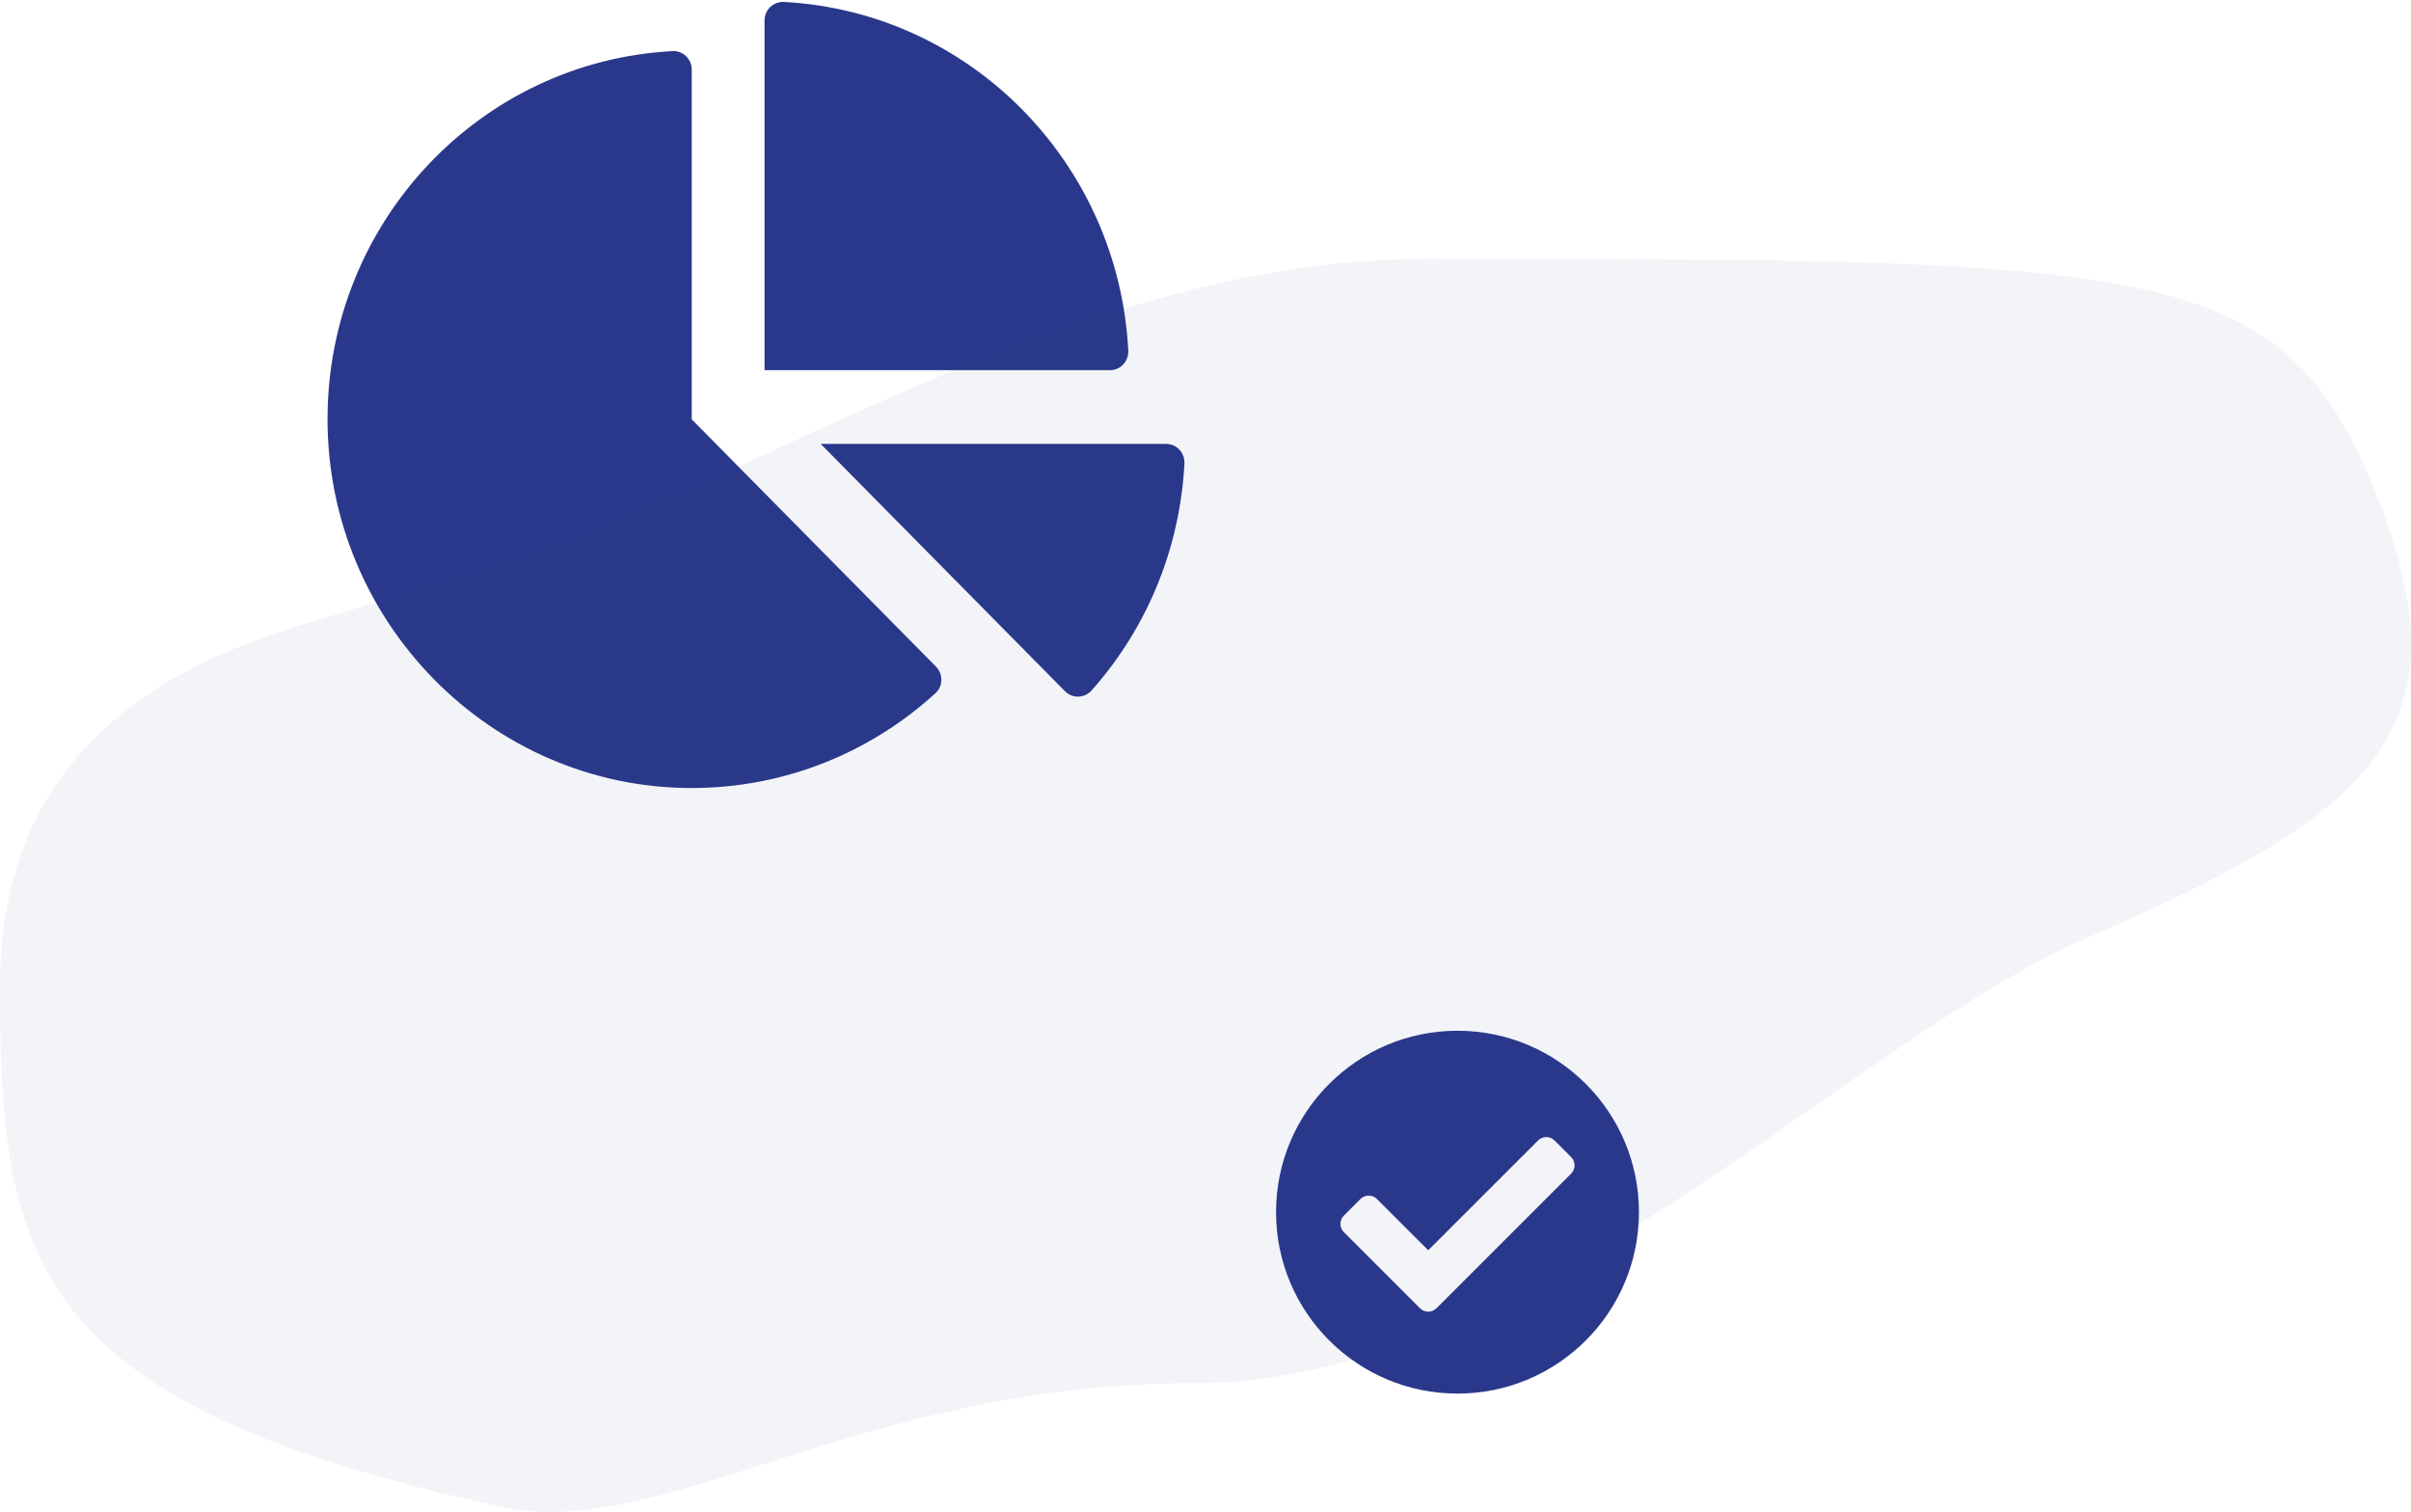
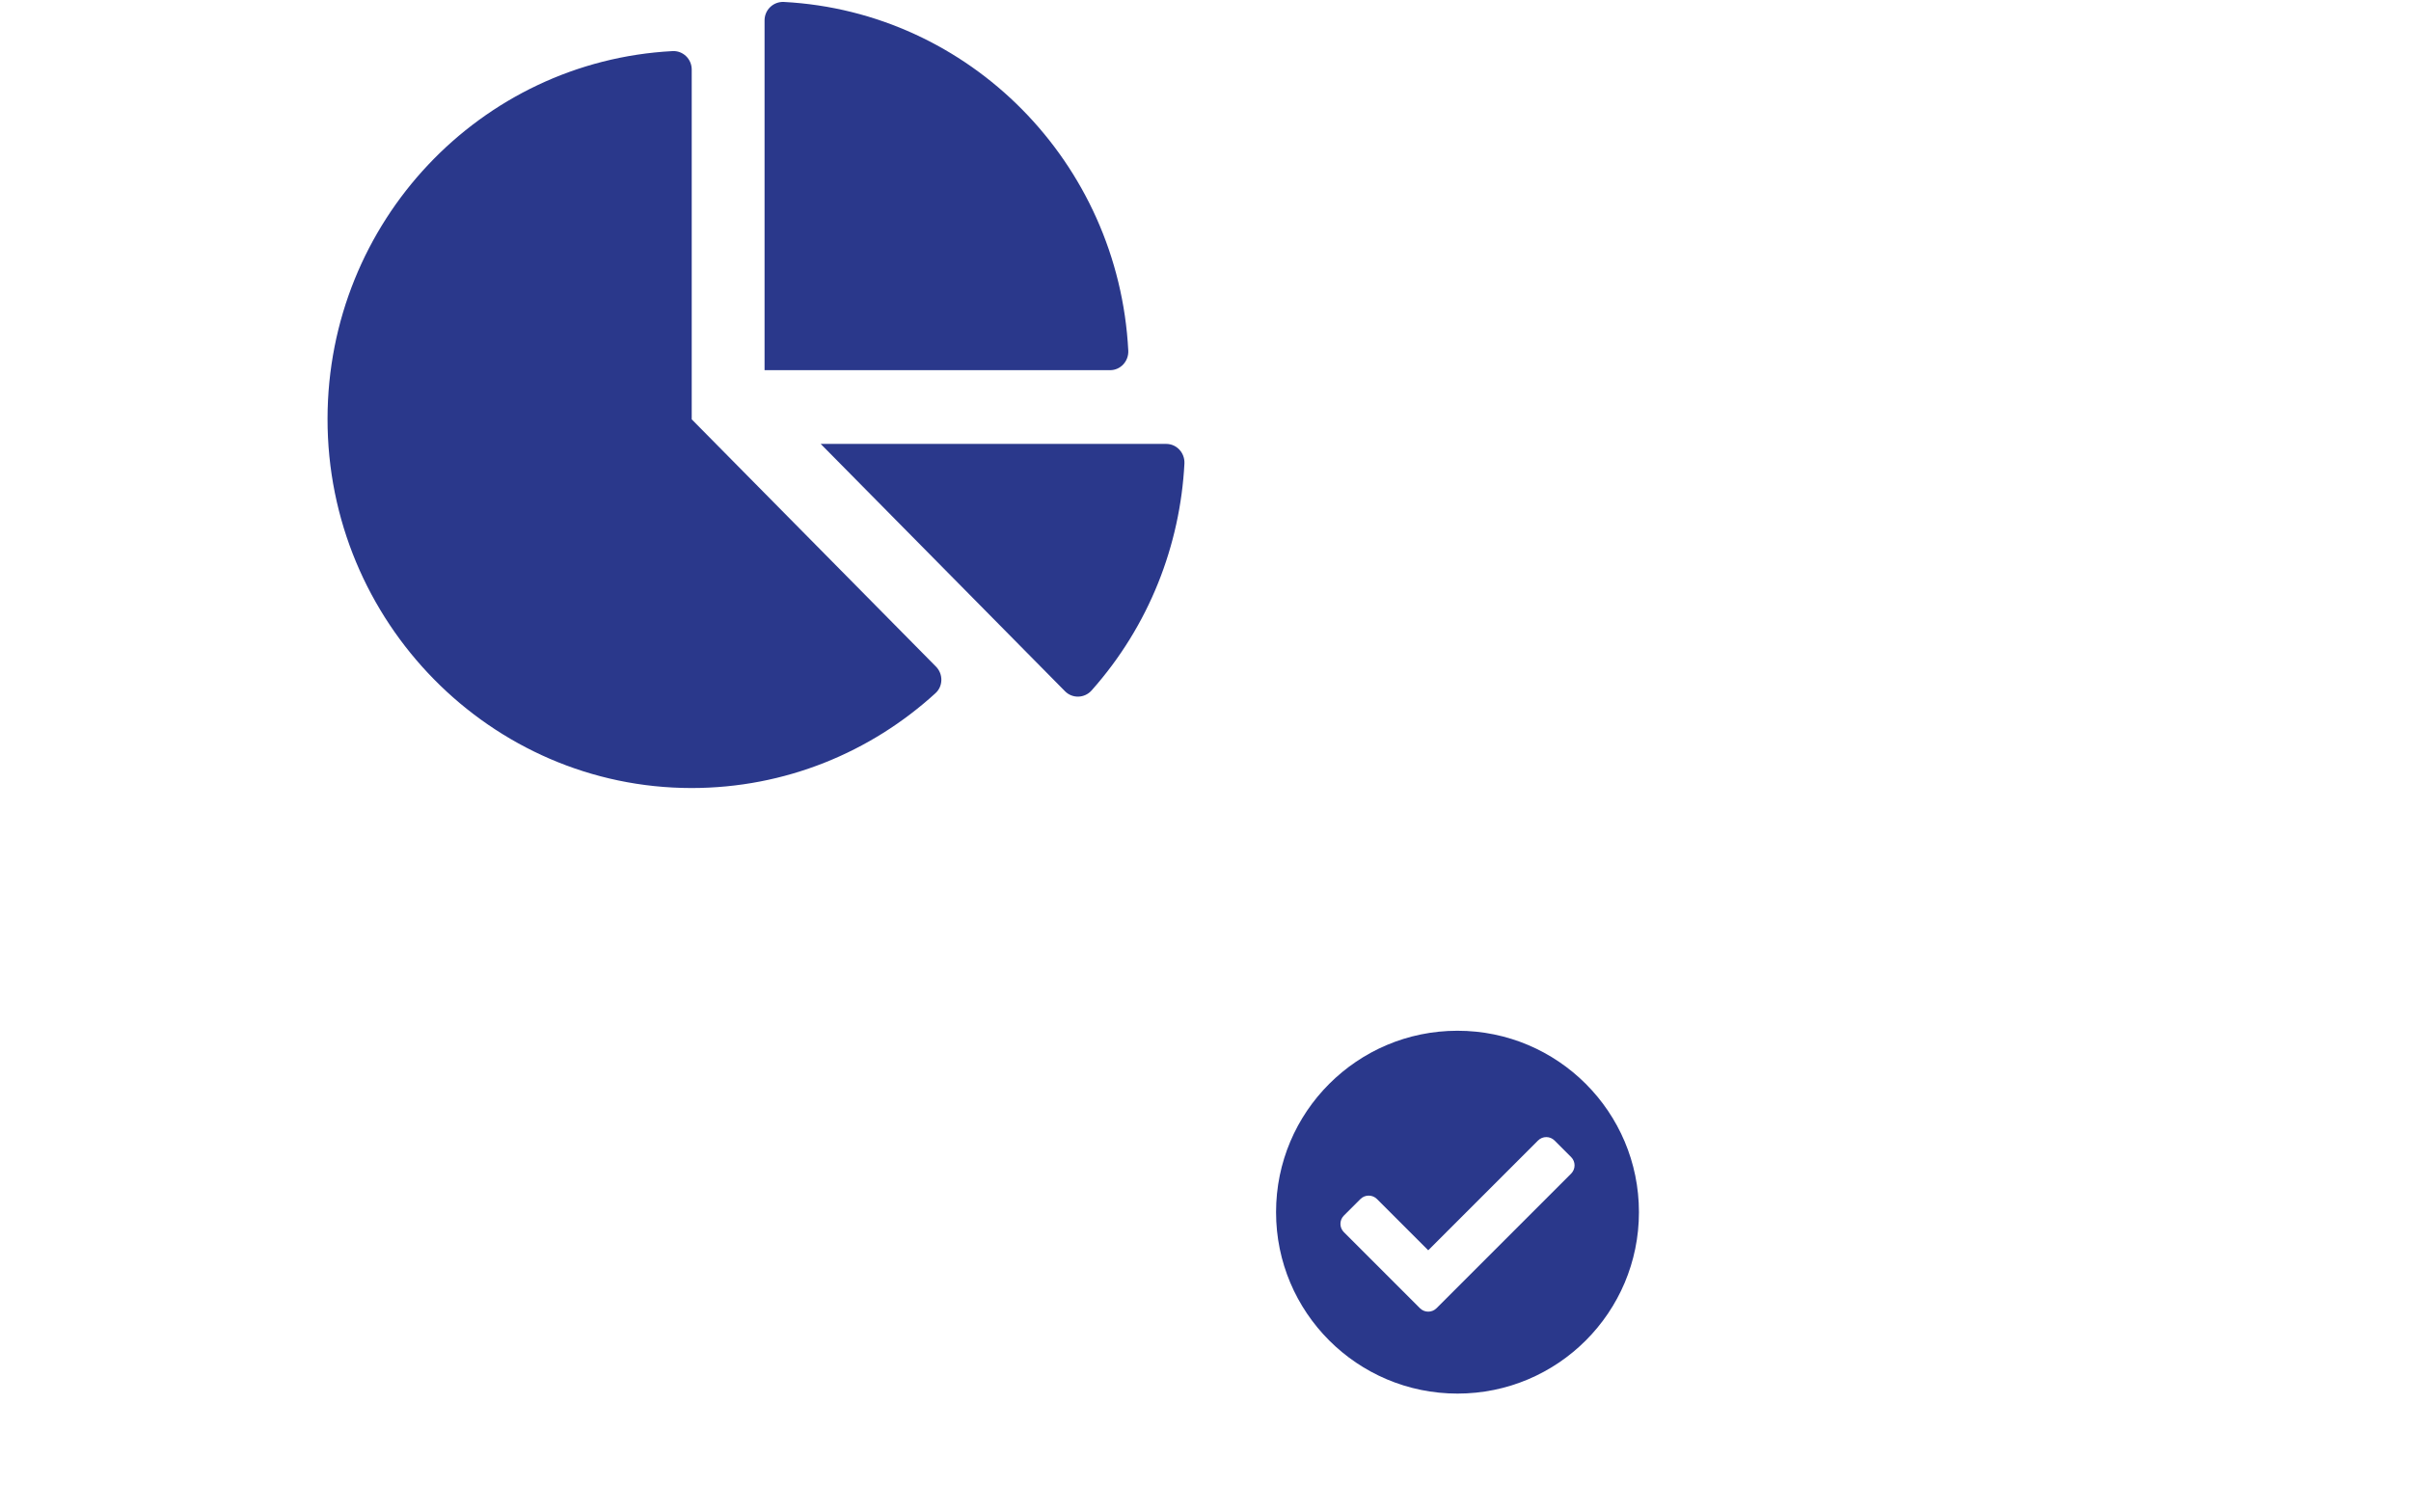
<svg xmlns="http://www.w3.org/2000/svg" xmlns:xlink="http://www.w3.org/1999/xlink" width="354px" height="222px" viewBox="0 0 354 222" version="1.1">
  <title>495B4C89-7835-4C55-B88E-DB4A810771F9@2x</title>
  <desc>Created with sketchtool.</desc>
  <defs>
    <path d="M64.258,2.992 L64.258,54.358 L114.989,54.358 C116.527,54.358 117.73,53.05 117.663,51.493 C116.237,23.881 94.38,1.729 67.087,0.285 C65.55,0.218 64.258,1.436 64.258,2.992 L64.258,2.992 Z M123.233,65.186 C124.77,65.186 125.973,66.495 125.907,68.051 C125.283,80.052 120.738,91.873 112.271,101.393 C111.246,102.543 109.464,102.611 108.372,101.506 L72.501,65.186 L123.233,65.186 Z M89.434,97.896 C90.503,98.979 90.481,100.784 89.345,101.799 C79.854,110.461 67.288,115.718 53.519,115.718 C24.064,115.695 0.046,91.309 0.091,61.464 C0.135,32.567 22.549,8.993 50.734,7.504 C52.271,7.414 53.563,8.654 53.563,10.211 L53.563,61.577 L89.434,97.896 Z" id="path-1" />
    <path d="M53.641,27 C53.641,41.713 41.713,53.641 27,53.641 C12.287,53.641 0.359,41.713 0.359,27 C0.359,12.287 12.287,0.359 27,0.359 C41.713,0.359 53.641,12.287 53.641,27 Z M23.918,41.106 L43.684,21.34 C44.355,20.669 44.355,19.581 43.684,18.91 L41.253,16.479 C40.582,15.808 39.494,15.808 38.823,16.479 L22.703,32.599 L15.177,25.073 C14.506,24.402 13.418,24.402 12.747,25.073 L10.316,27.503 C9.645,28.175 9.645,29.263 10.316,29.934 L21.488,41.106 C22.159,41.777 23.247,41.777 23.918,41.106 L23.918,41.106 Z" id="path-3" />
  </defs>
  <g id="Page-1" stroke="none" stroke-width="1" fill="none" fill-rule="evenodd">
    <g id="Obrazky-podstranek-produktu" transform="translate(-207, -1877)">
      <g id="Produkty-/-Rail-/-6" transform="translate(161, 1849)">
        <g id="6_controlling_Rail">
          <rect id="Rectangle" x="0" y="0" width="440" height="270" />
          <g id="Group-10" transform="translate(46, 28)">
            <g id="Icons/Solid/chart-pie" transform="translate(48, 0)">
              <mask id="mask-2" fill="white">
                <use xlink:href="#path-1" />
              </mask>
              <use id="chart-pie" fill="#2A388B" xlink:href="#path-1" />
            </g>
-             <path d="M175.307,203.115 C224.679,203.115 271.664,152.877 306.159,137.857 C347.408,119.896 362.802,107.945 349.139,73.19 C335.477,38.435 318.283,38 209.873,38 C168.497,38 129.981,58.9 95.218,74.631 C75.882,83.381 57.328,87.433 40.995,92.819 C9.755,103.122 0,122.832 0,144.804 C0,185.02 4.054,206.145 73.494,221.24 C97.483,226.455 125.935,203.115 175.307,203.115 Z" id="Oval" fill="#2A388B" opacity="0.057" />
            <g id="Icons/Solid/check-circle" transform="translate(214, 178) rotate(-360) translate(-214, -178) translate(187, 151)">
              <mask id="mask-4" fill="white">
                <use xlink:href="#path-3" />
              </mask>
              <use id="check-circle" fill="#2A388B" xlink:href="#path-3" />
            </g>
          </g>
        </g>
      </g>
    </g>
  </g>
</svg>